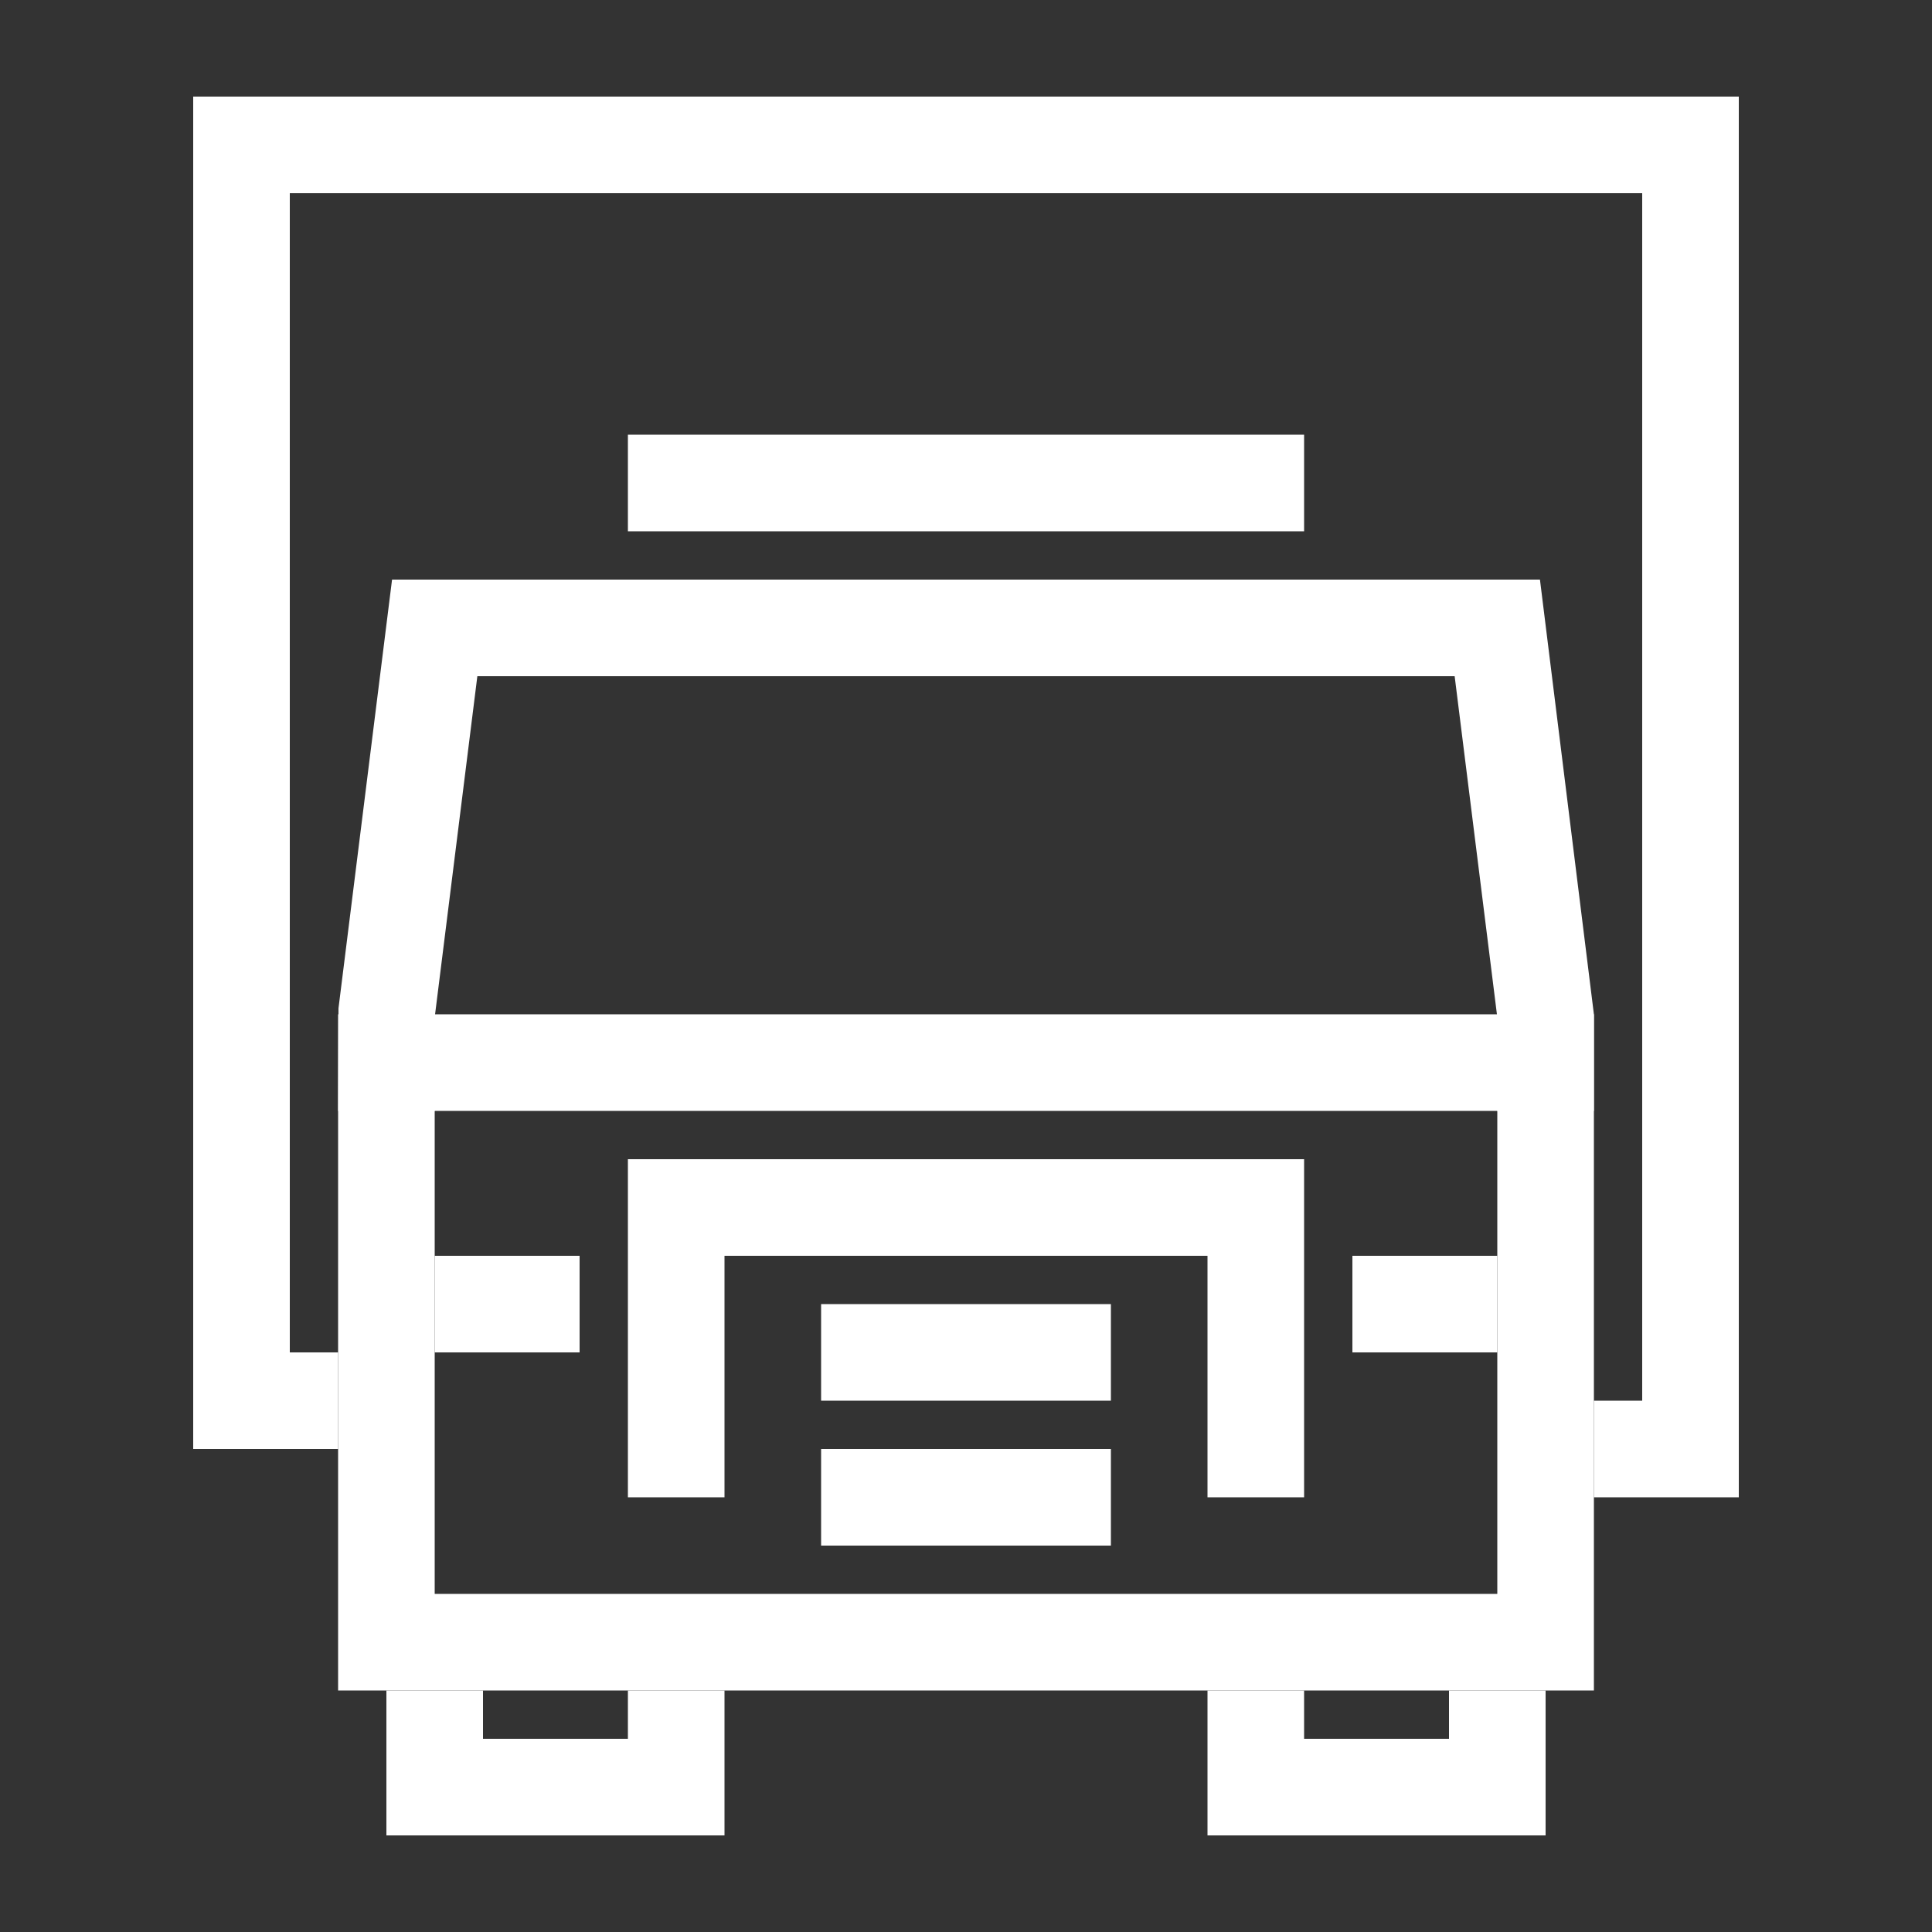
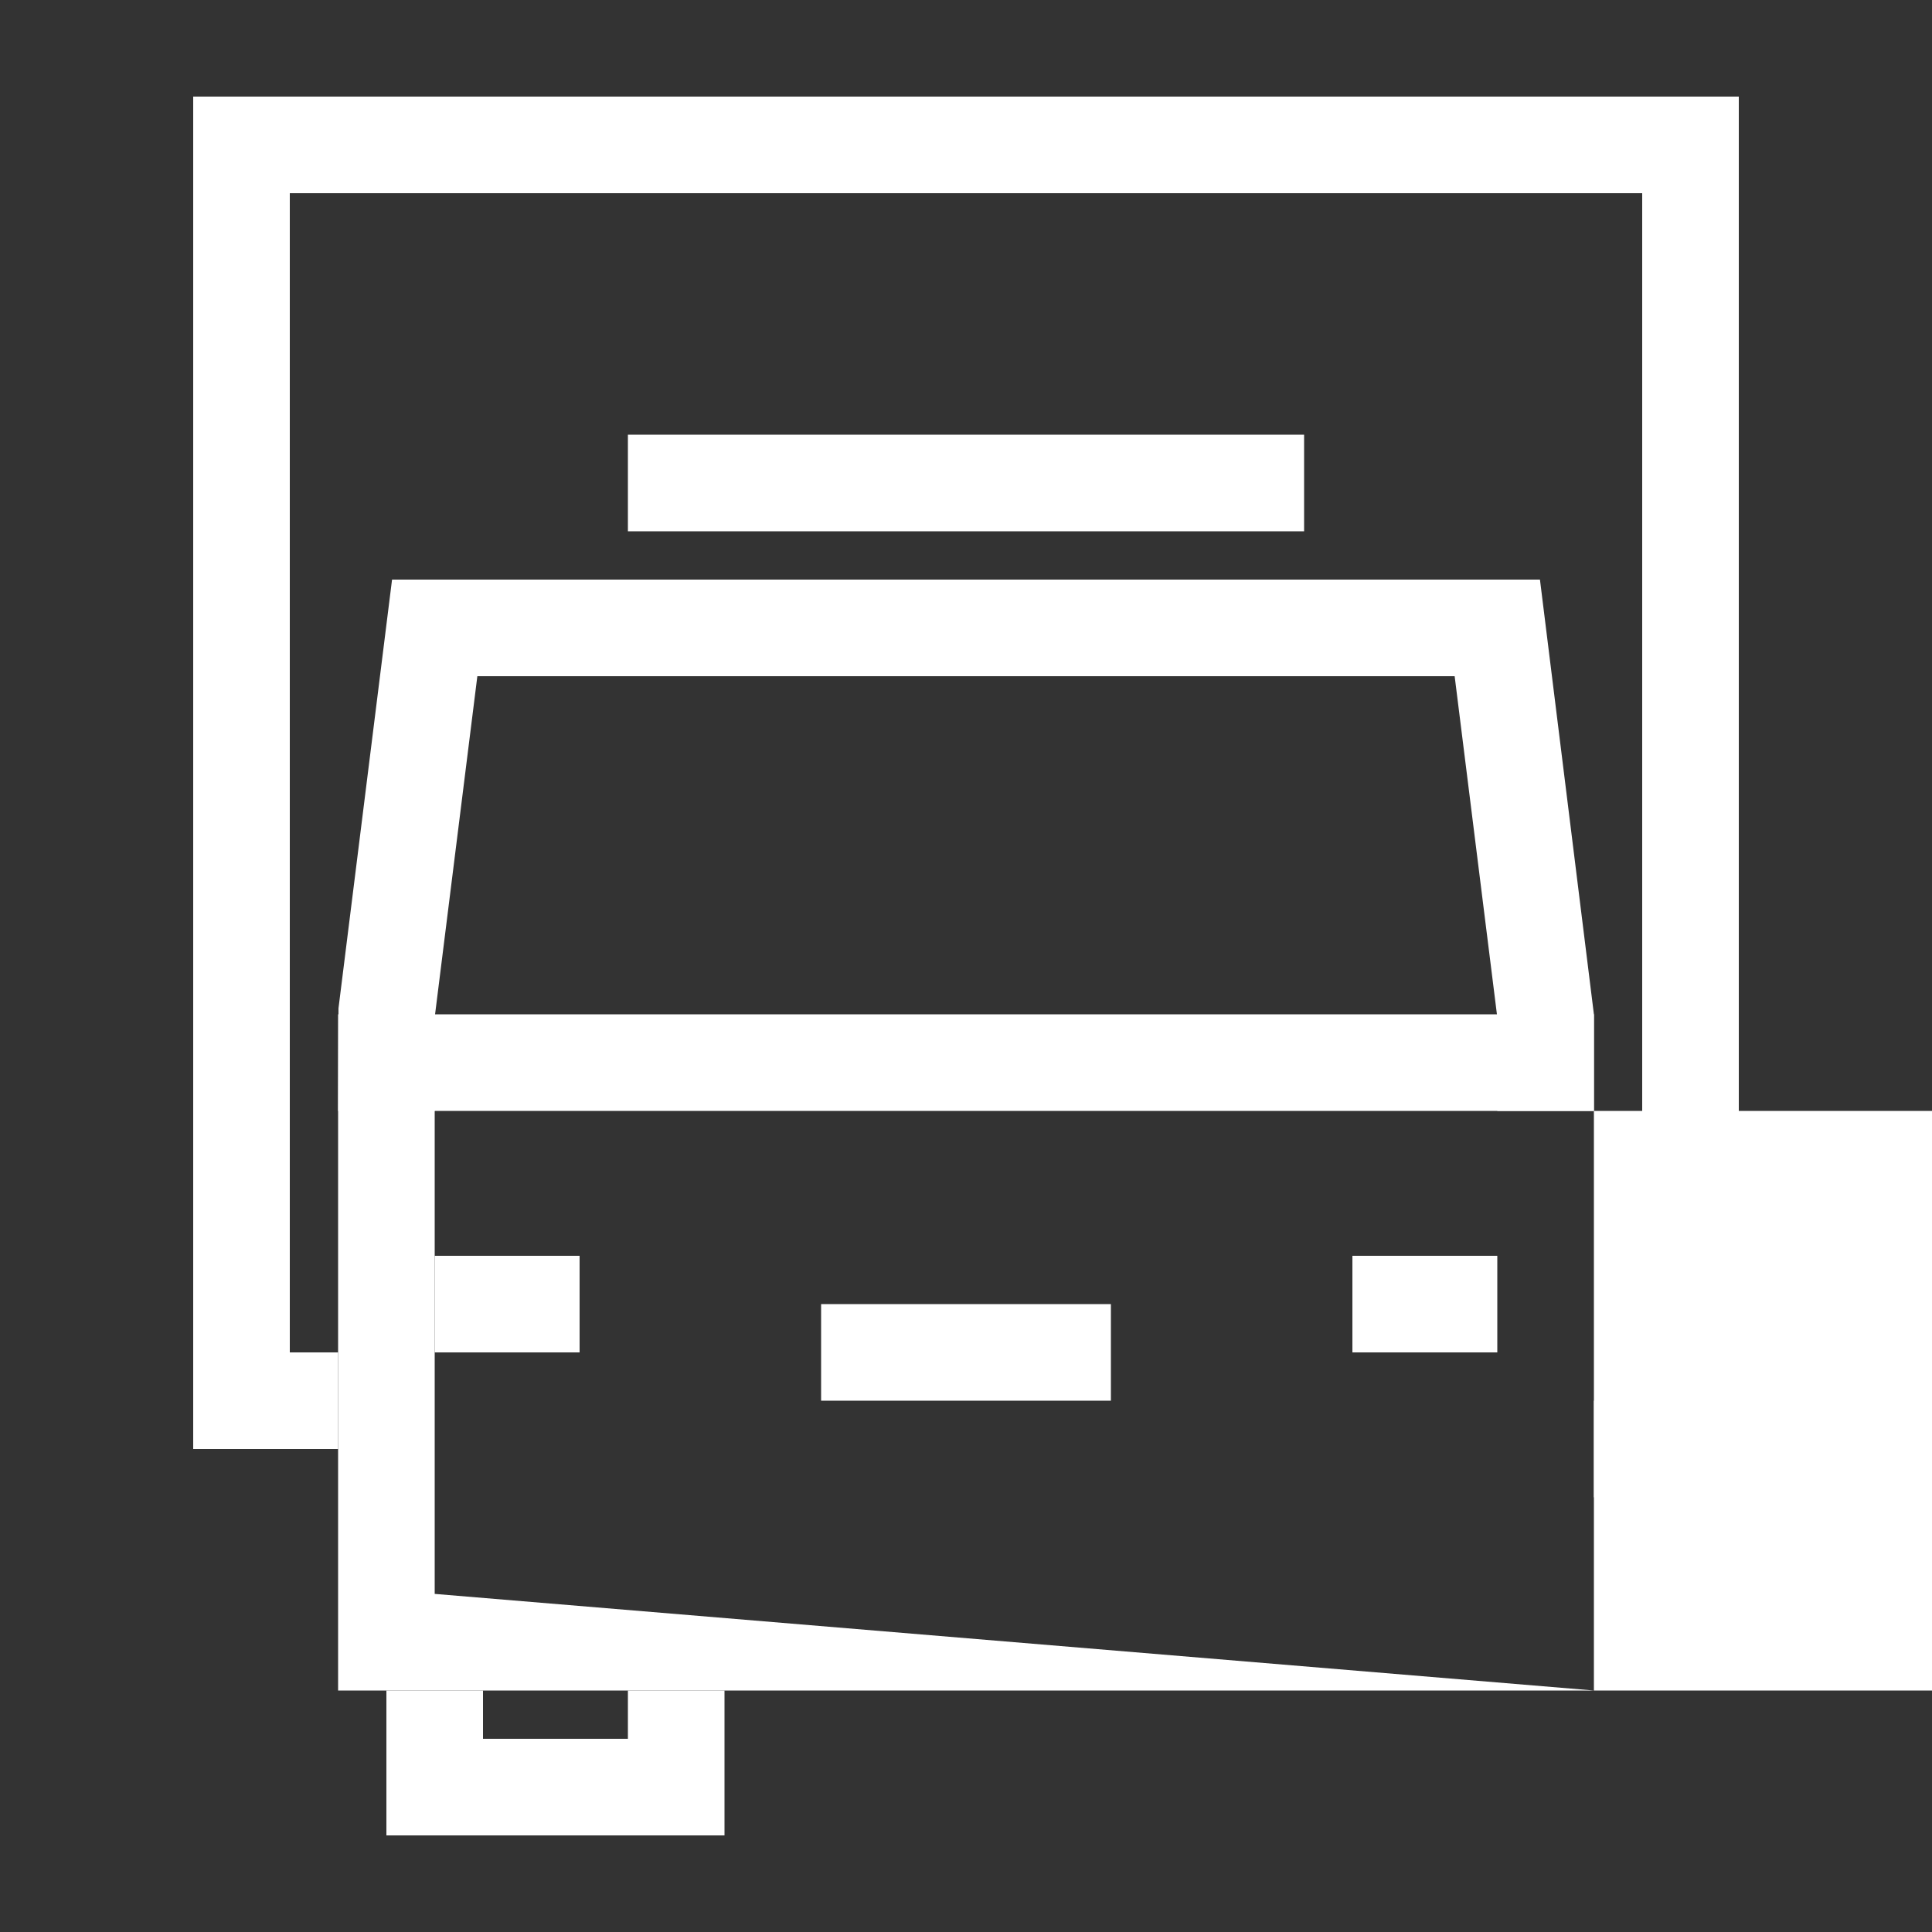
<svg xmlns="http://www.w3.org/2000/svg" version="1.1" id="Layer_1" x="0px" y="0px" fill="#fff" viewBox="0 0 40 40" style="enable-background:new 0 0 40 40;" xml:space="preserve">
  <rect x="0" y="0" width="40" height="40" fill="#333333" stroke="none" />
  <g id="Gryzovik">
-     <path d="M33,35H7V21h26V35z M9,33h22V23H9V33z" />
+     <path d="M33,35H7V21h26V35z h22V23H9V33z" />
    <rect x="28" y="26" width="3" height="2" />
    <rect x="9" y="26" width="3" height="2" />
-     <polygon points="27,31 25,31 25,26 15,26 15,31 13,31 13,24 27,24  " />
    <rect x="17" y="27" width="6" height="2" />
-     <rect x="17" y="30" width="6" height="2" />
    <polygon points="15,38 8,38 8,35 10,35 10,36 13,36 13,35 15,35  " />
-     <polygon points="32,38 25,38 25,35 27,35 27,36 30,36 30,35 32,35  " />
    <polygon points="36,31 33,31 33,29 34,29 34,4 6,4 6,28 7,28 7,30 4,30 4,2 36,2  " />
    <polygon points="33,23 31,23 31,21.062 30.117,14 9.883,14 9,21.062 9,23 7,23 7.008,20.876 8.117,12 31.883,12 33,21  " />
    <rect x="13" y="9" width="14" height="2" />
  </g>
</svg>